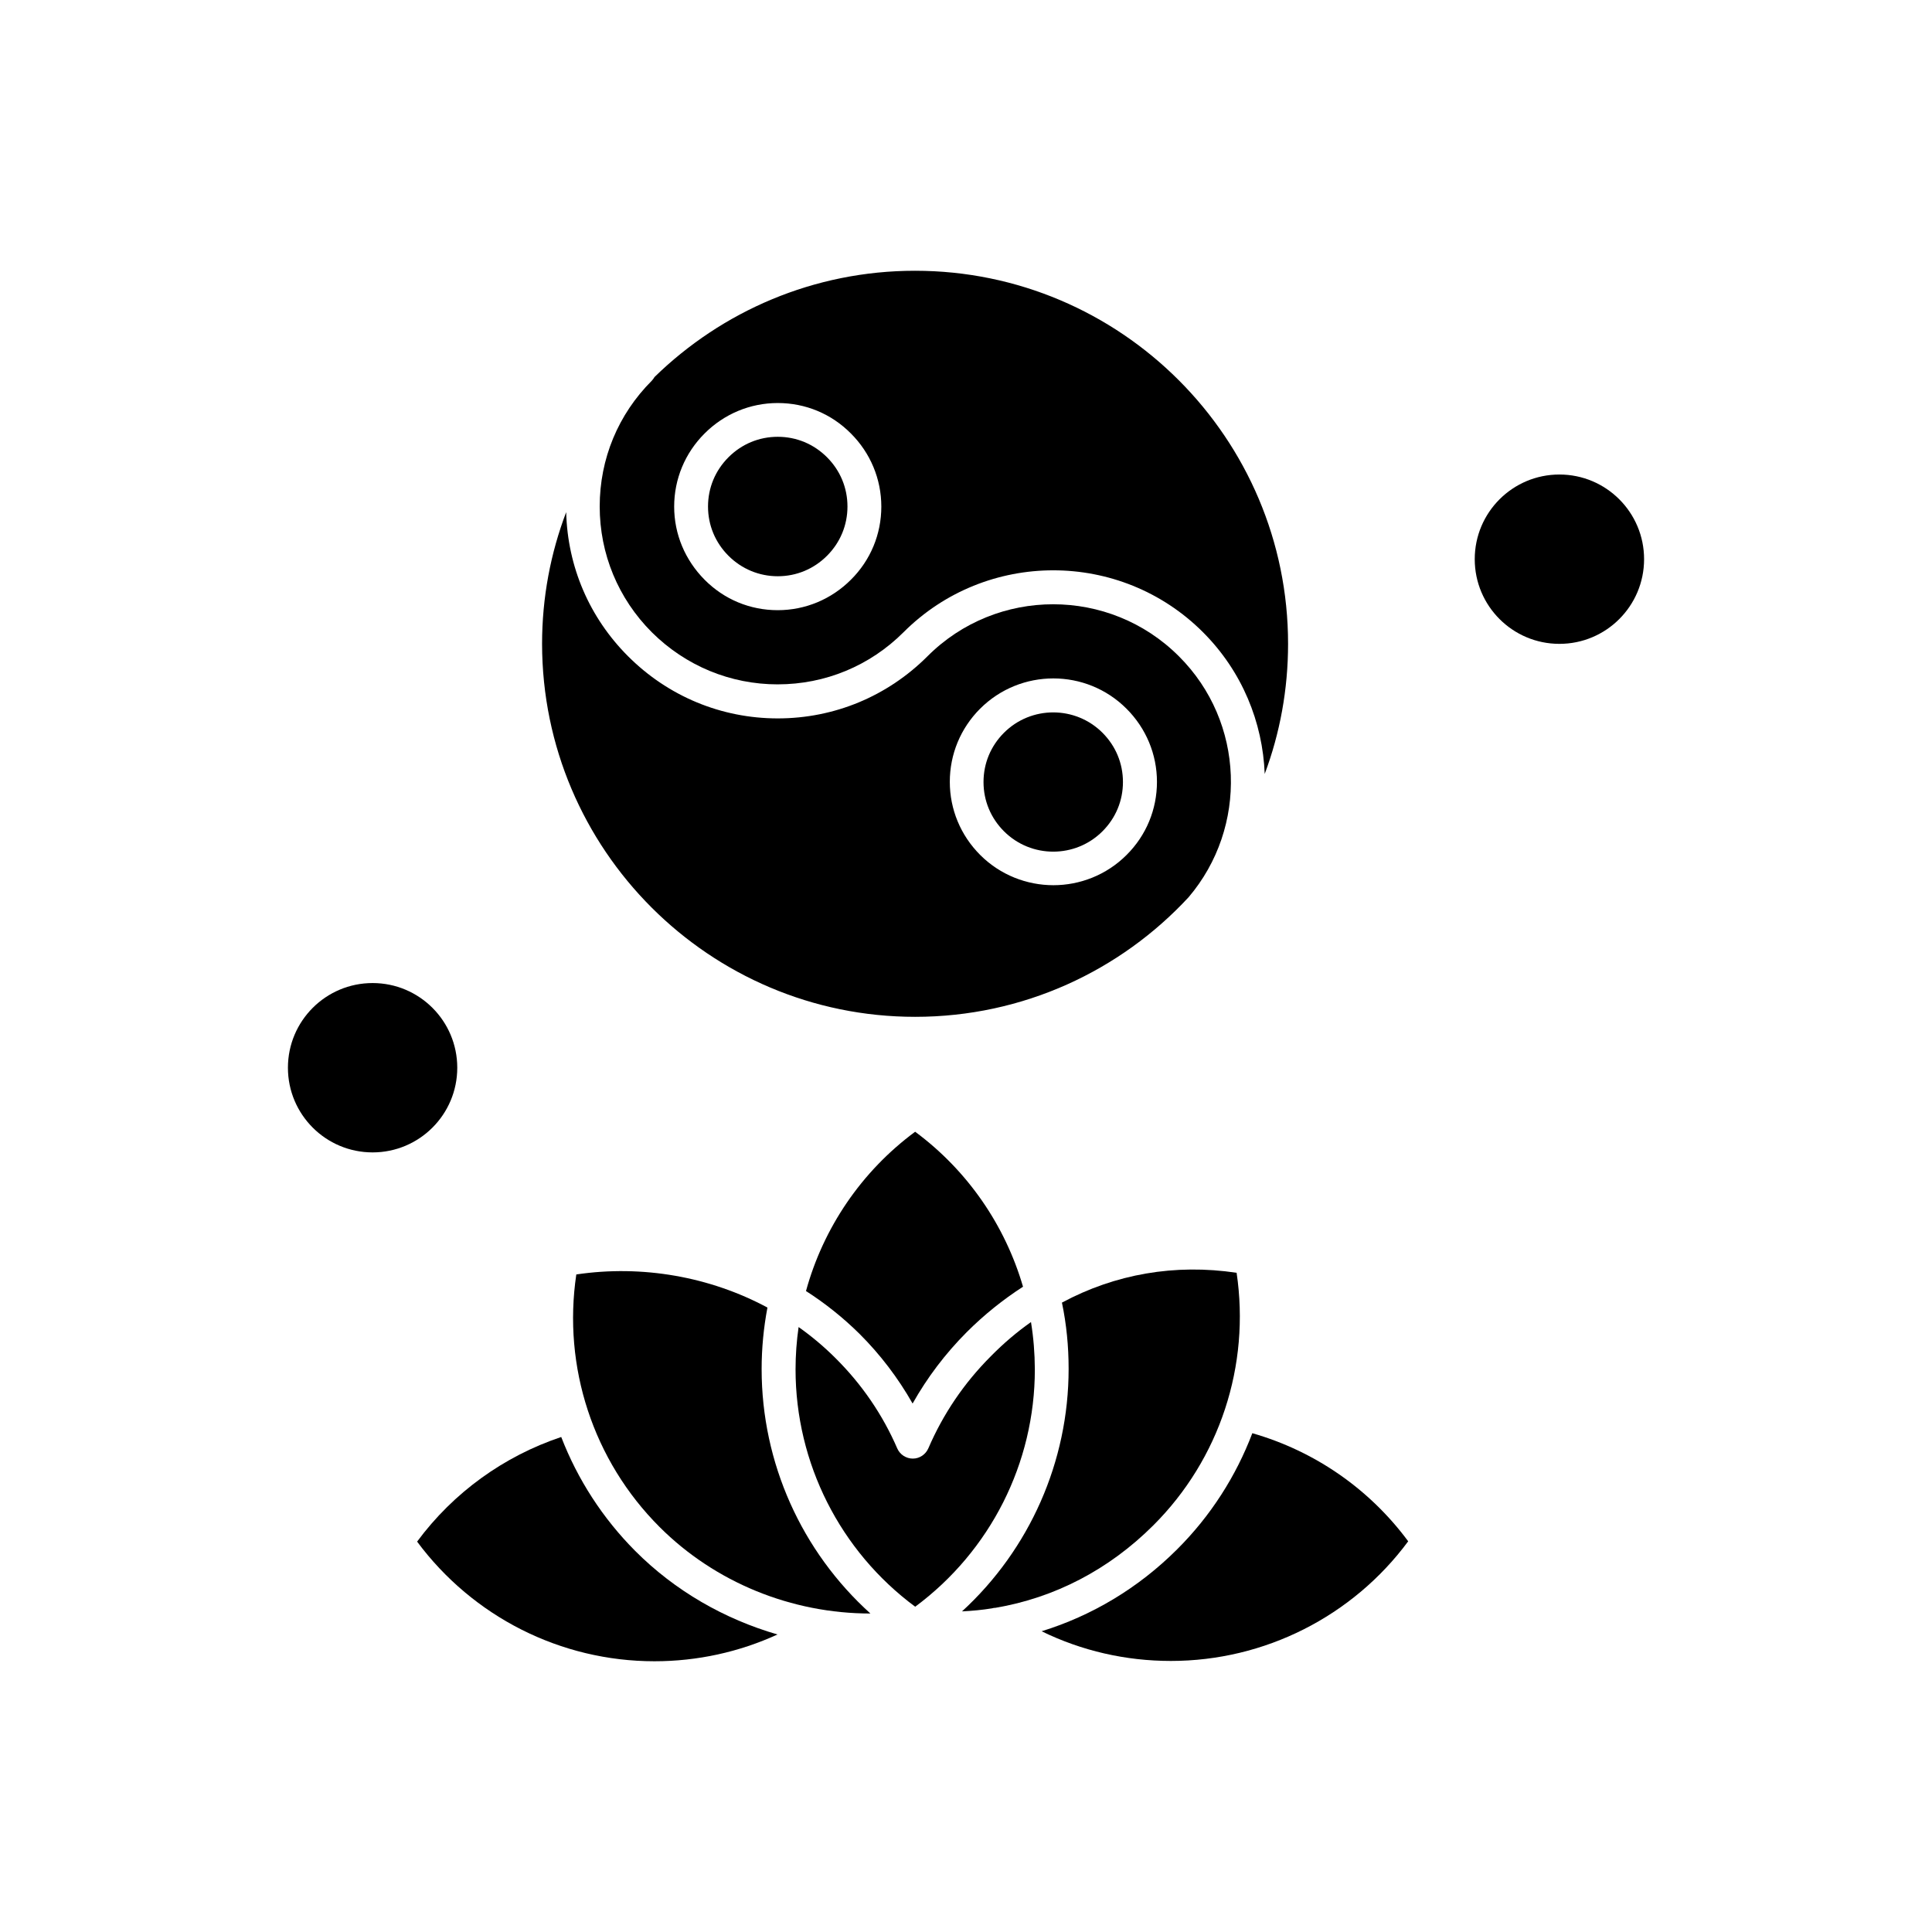
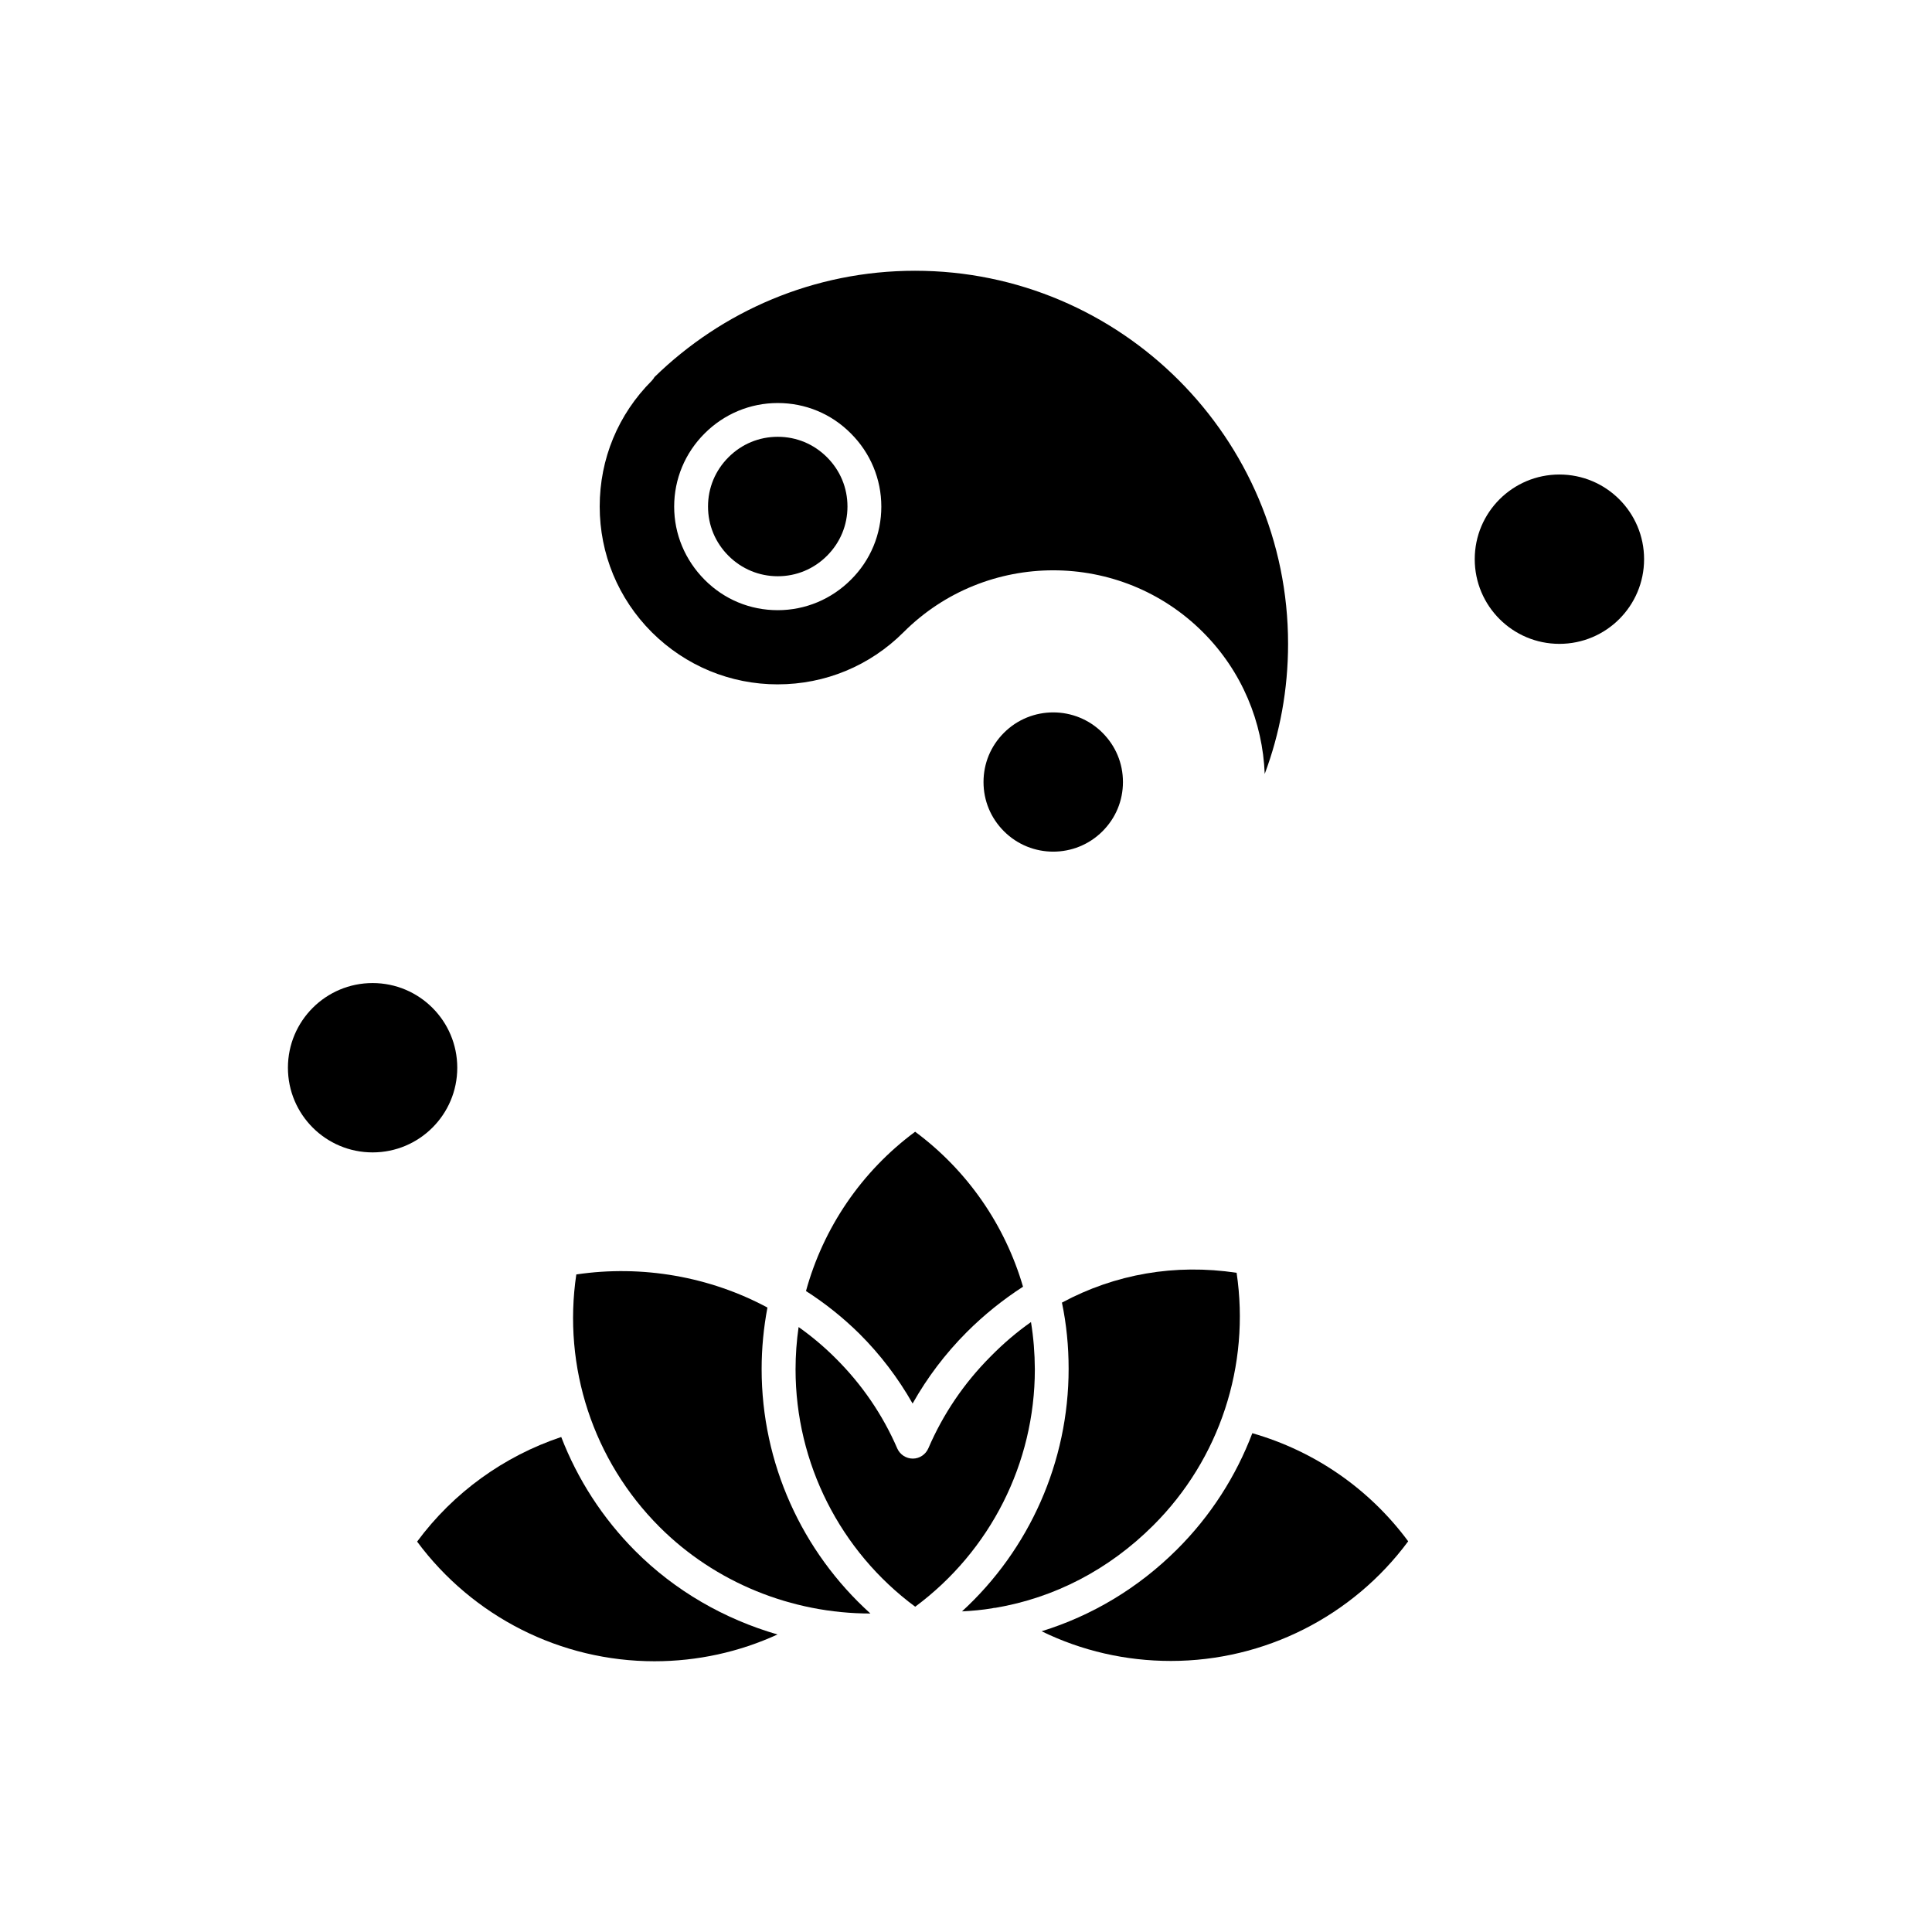
<svg xmlns="http://www.w3.org/2000/svg" fill="#000000" width="800px" height="800px" version="1.1" viewBox="144 144 512 512">
  <g fill-rule="evenodd">
    <path d="m385.85 515.95c3.887-6.902 8.676-13.23 14.336-18.91 4.613-4.613 9.641-8.637 14.926-12.047-4.75-16.266-14.668-30.758-28.59-41.07-14.254 10.551-24.332 25.477-28.926 42.215 5.086 3.254 9.84 7.059 14.156 11.316 5.559 5.539 10.254 11.73 14.098 18.496z" />
    <path d="m292.73 524.82c-15.203 5.086-28.59 14.73-38.191 27.723 14.77 19.914 38.035 31.707 62.898 31.707 11.379 0 22.461-2.445 32.613-7.098-14.098-4.082-27.152-11.555-37.699-22.125-8.676-8.715-15.301-19.027-19.617-30.207z" />
    <path d="m350.11 325.36c12.559 0 24.41-4.891 33.344-13.82 21.867-21.867 57.477-21.867 79.344 0 10.41 10.41 15.832 23.898 16.363 37.562 4.023-10.746 6.191-22.359 6.191-34.484 0-54.5-44.324-98.863-98.863-98.863-26.816 0-51.188 10.746-69.031 28.156-0.195 0.336-0.434 0.668-0.711 0.965-8.934 8.934-13.82 20.723-13.82 33.344 0 12.559 4.891 24.41 13.82 33.344 8.953 8.895 20.801 13.801 33.363 13.801zm-19.383-66.488c5.184-5.188 12.086-8.066 19.383-8.066 7.336 0 14.195 2.84 19.383 8.066 5.188 5.184 8.066 12.086 8.066 19.383s-2.84 14.195-8.066 19.383c-5.184 5.184-12.086 8.066-19.383 8.066-7.336 0-14.195-2.84-19.383-8.066-5.184-5.227-8.066-12.086-8.066-19.383s2.879-14.215 8.066-19.383z" />
    <path d="m265.18 426.96c0 12.391-10.047 22.438-22.438 22.438-12.395 0-22.438-10.047-22.438-22.438 0-12.395 10.043-22.441 22.438-22.441 12.391 0 22.438 10.047 22.438 22.441" />
-     <path d="m386.52 413.47c28.629 0 54.441-12.227 72.48-31.707 15.734-18.516 14.926-46.395-2.582-63.844-18.375-18.375-48.27-18.375-66.625 0-10.609 10.609-24.707 16.465-39.672 16.465s-29.062-5.856-39.672-16.465c-10.273-10.273-16.031-23.738-16.406-38.191-4.121 10.844-6.387 22.598-6.387 34.879 0.039 54.539 44.363 98.863 98.863 98.863zm17.215-81.652c10.707-10.707 28.117-10.707 38.805 0 5.184 5.188 8.066 12.086 8.066 19.383s-2.84 14.195-8.066 19.383c-5.324 5.324-12.383 8.004-19.383 8.004s-14.059-2.684-19.383-8.004c-5.188-5.184-8.066-12.086-8.066-19.383s2.84-14.195 8.023-19.383z" />
    <path d="m345.84 506.82c0-5.519 0.531-10.98 1.539-16.305-15.203-8.164-33.145-11.375-50.652-8.773-3.648 24.508 4.457 49.312 22.062 66.922 14.73 14.73 35.02 22.934 55.879 22.934-18.238-16.465-28.828-39.91-28.828-64.773z" />
    <path d="m475.88 523.81c-4.32 11.379-11.043 21.926-19.914 30.762-10.273 10.273-22.598 17.609-35.926 21.73 10.609 5.184 22.262 7.867 34.25 7.867 24.844 0 48.172-11.809 62.898-31.707-10.273-13.879-24.746-23.898-41.309-28.648z" />
    <path d="m350.11 296.71c4.949 0 9.543-1.914 13.055-5.422 3.508-3.508 5.422-8.105 5.422-13.055s-1.914-9.543-5.422-13.055c-3.512-3.512-8.105-5.422-13.055-5.422s-9.543 1.91-13.055 5.422c-3.508 3.512-5.422 8.105-5.422 13.055s1.914 9.543 5.422 13.055c3.512 3.512 8.164 5.422 13.055 5.422z" />
    <path d="m579.7 292.19c0 12.391-10.047 22.438-22.441 22.438-12.391 0-22.438-10.047-22.438-22.438 0-12.395 10.047-22.438 22.438-22.438 12.395 0 22.441 10.043 22.441 22.438" />
-     <path d="m417.22 494.36c-3.746 2.641-7.297 5.66-10.648 9.07-7.059 7.059-12.621 15.262-16.543 24.371-0.711 1.637-2.309 2.742-4.121 2.742-1.773 0-3.41-1.066-4.121-2.684-3.883-8.973-9.406-17.035-16.406-23.977-3.016-3.016-6.289-5.758-9.742-8.203-0.531 3.688-0.809 7.434-0.809 11.219 0 24.844 11.812 48.172 31.707 62.898 19.914-14.77 31.707-38.035 31.707-62.898-0.02-4.297-0.355-8.461-1.023-12.539z" />
+     <path d="m417.22 494.36c-3.746 2.641-7.297 5.66-10.648 9.07-7.059 7.059-12.621 15.262-16.543 24.371-0.711 1.637-2.309 2.742-4.121 2.742-1.773 0-3.41-1.066-4.121-2.684-3.883-8.973-9.406-17.035-16.406-23.977-3.016-3.016-6.289-5.758-9.742-8.203-0.531 3.688-0.809 7.434-0.809 11.219 0 24.844 11.812 48.172 31.707 62.898 19.914-14.77 31.707-38.035 31.707-62.898-0.02-4.297-0.355-8.461-1.023-12.539" />
    <path d="m471.72 481.3c-16.367-2.445-32.199 0.336-46.297 7.906 1.203 5.719 1.773 11.613 1.773 17.551 0 24.605-10.371 47.875-28.254 64.277 2.68-0.137 5.324-0.375 7.965-0.809 0.297-0.098 0.629-0.137 0.906-0.137 15.598-2.641 30.031-10.074 41.84-21.867 17.59-17.551 25.711-42.352 22.062-66.922z" />
    <path d="m436.17 364.3c3.512-3.512 5.422-8.105 5.422-13.055 0-4.949-1.914-9.543-5.422-13.055-7.195-7.195-18.91-7.195-26.105 0-3.512 3.512-5.422 8.105-5.422 13.055 0 4.949 1.914 9.543 5.422 13.055 7.195 7.195 18.91 7.195 26.105 0z" />
  </g>
</svg>